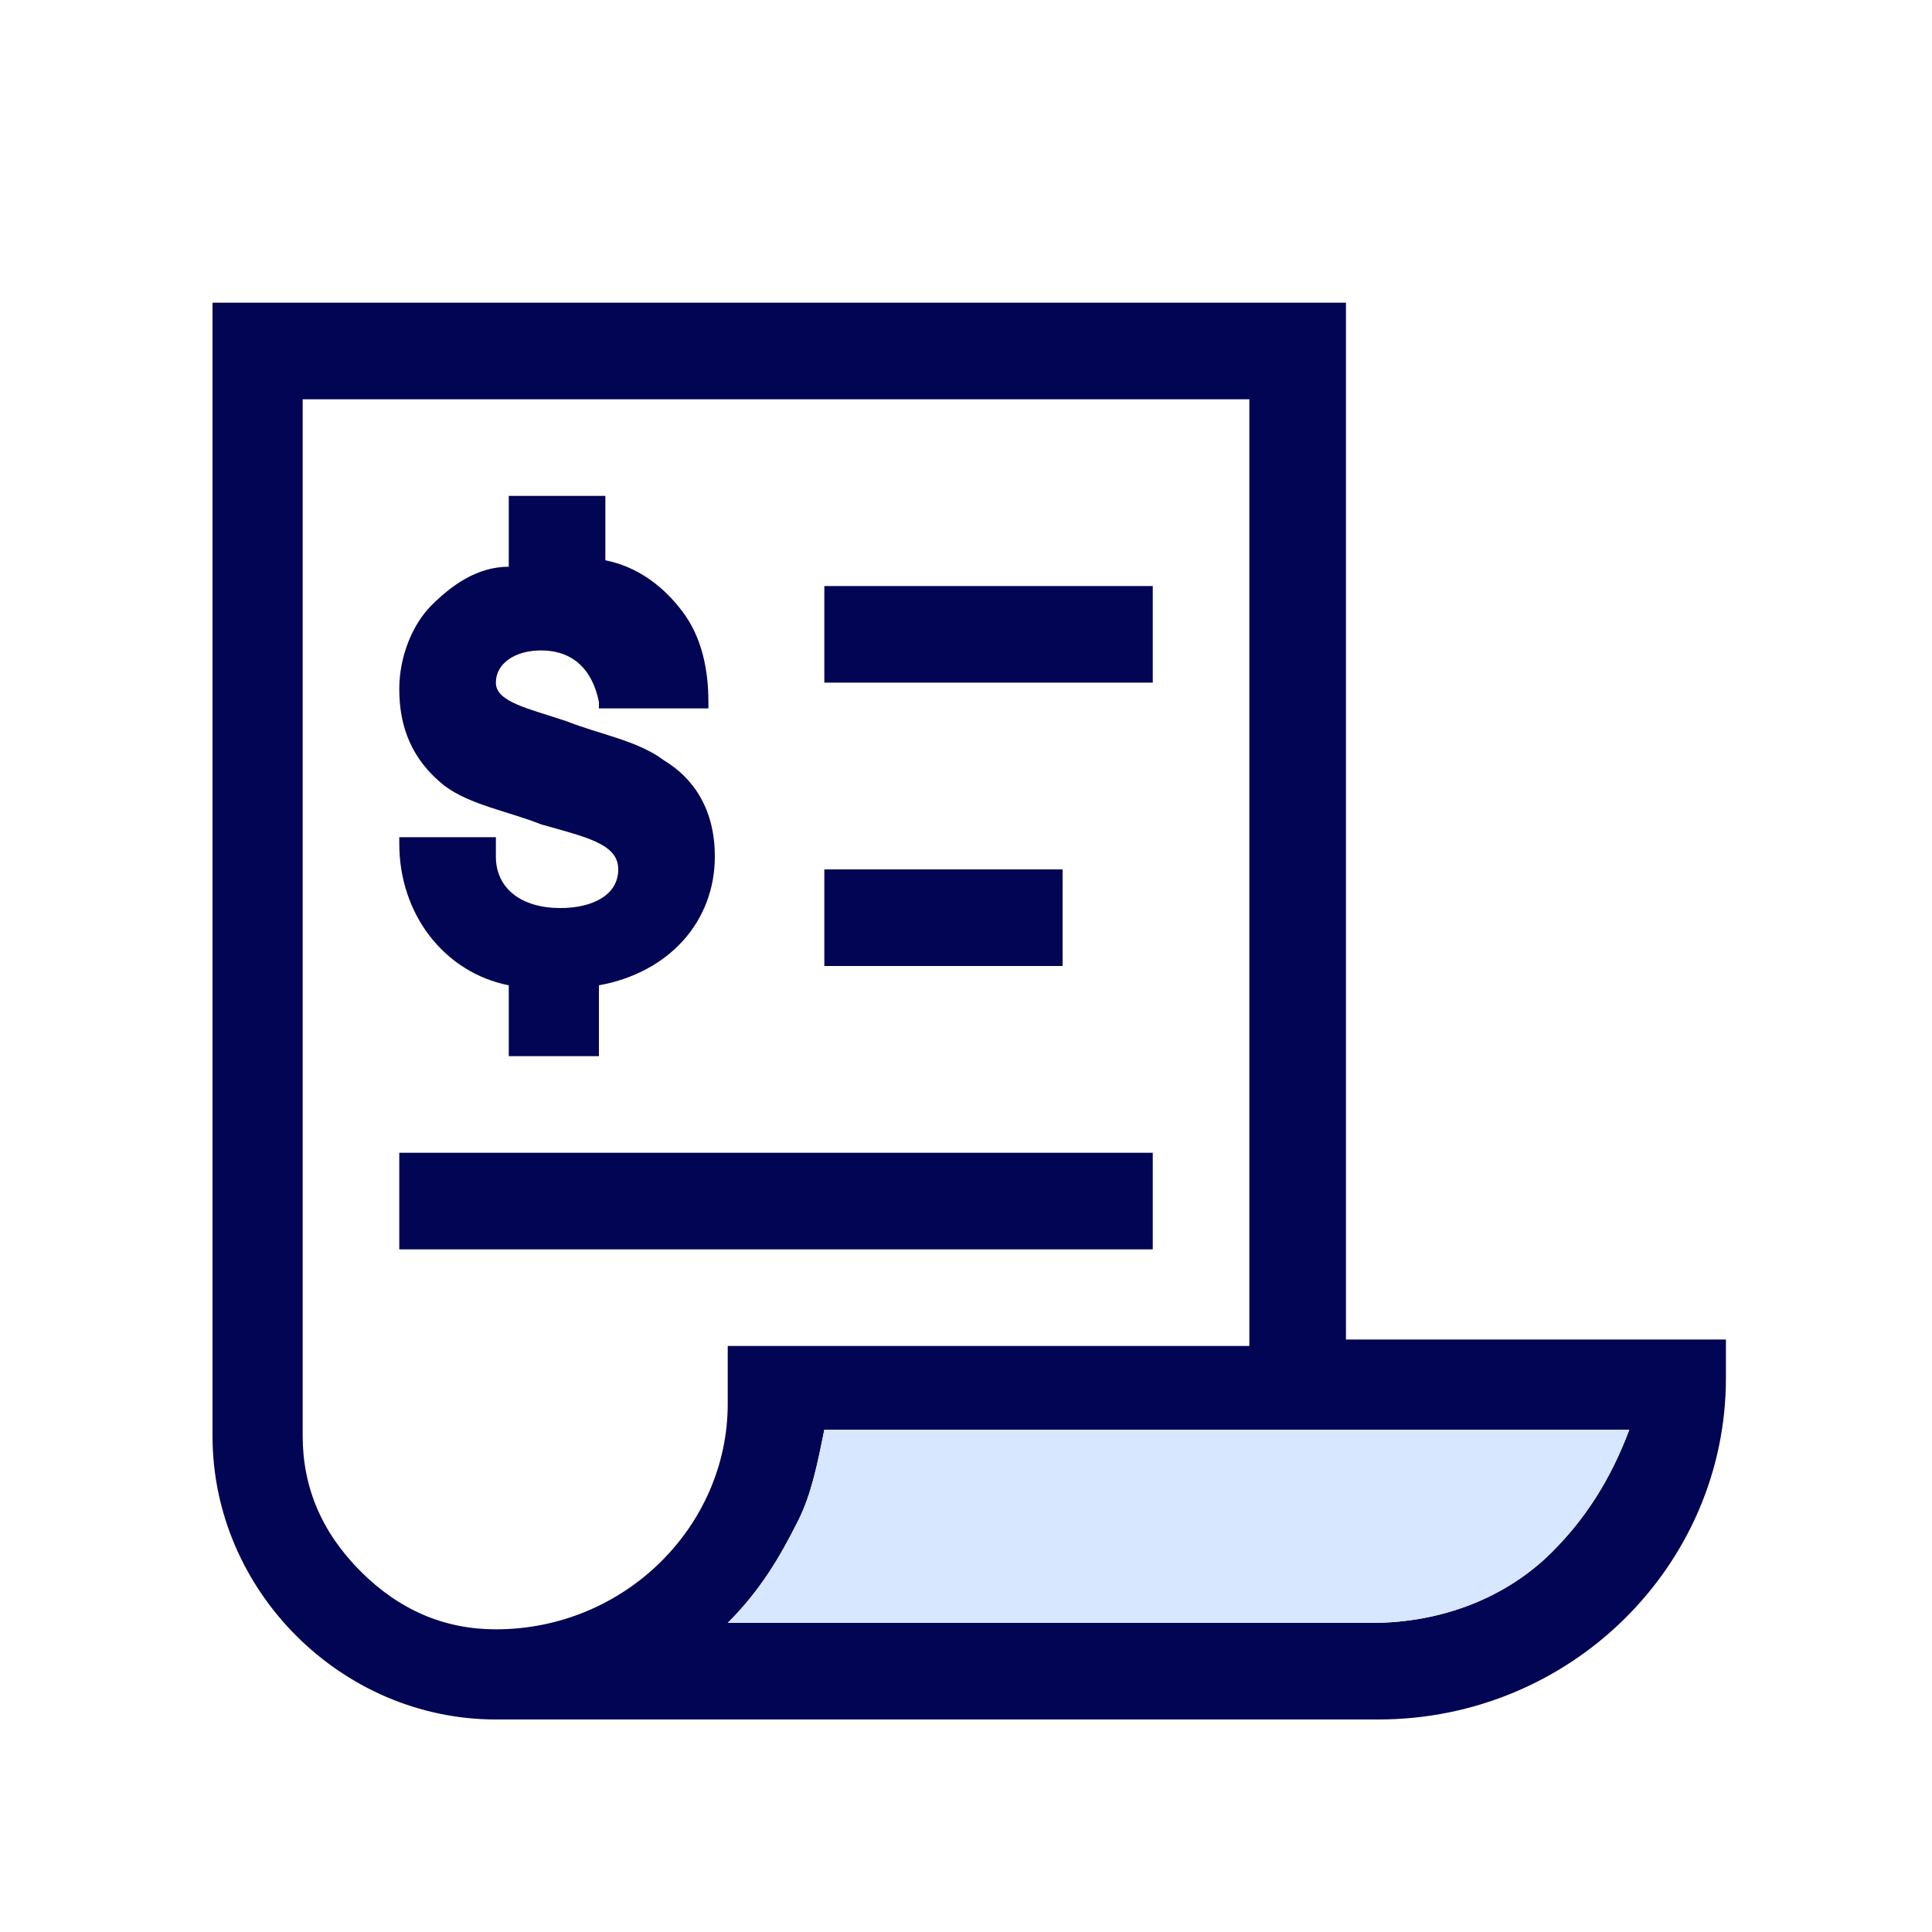
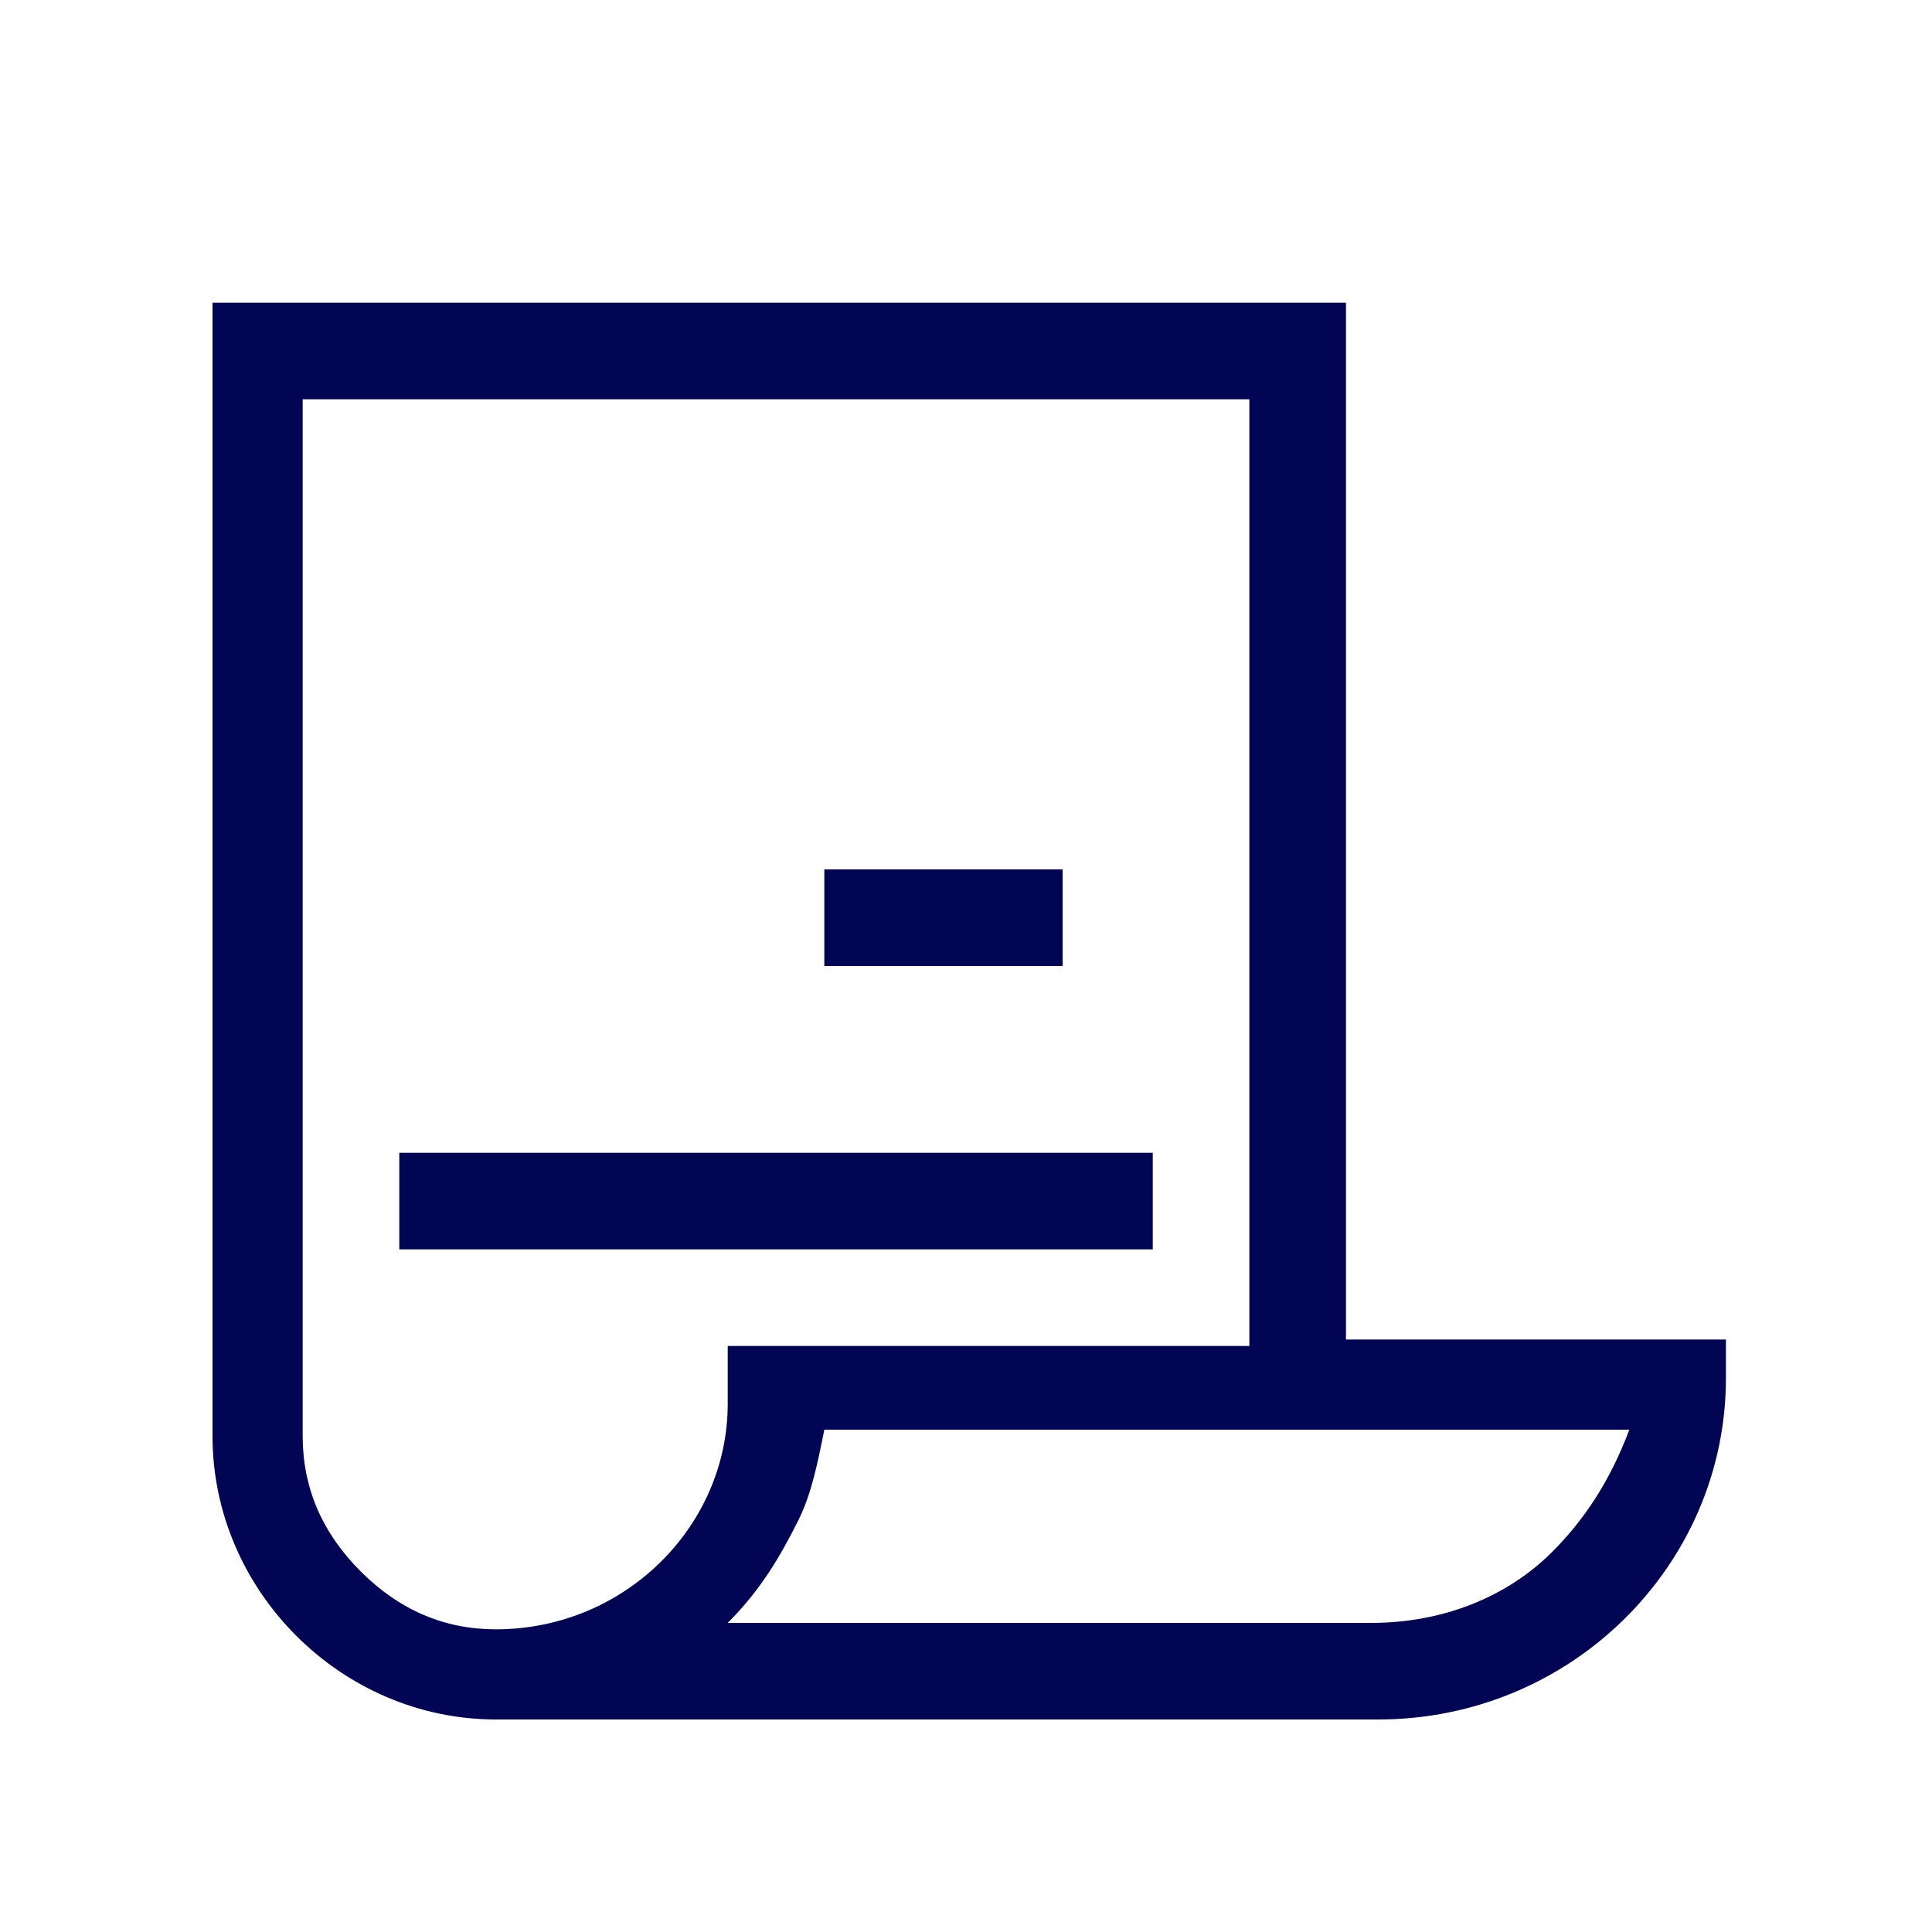
<svg xmlns="http://www.w3.org/2000/svg" version="1.1" id="Layer_1" x="0px" y="0px" viewBox="0 0 30 30" style="enable-background:new 0 0 30 30;" xml:space="preserve">
  <style type="text/css">
	.st0{fill:none;}
	.st1{fill:#020553;}
	.st2{fill:#D7E7FF;}
</style>
  <g>
    <rect x="1.8" y="1.8" class="st0" width="26.4" height="26.4" />
    <g>
      <path class="st1" d="M20.9,20.9V4.7H3.3v17.6h0c0,2.4,2,4.4,4.4,4.4h13.7c3,0,5.4-2.4,5.4-5.3v-0.6H20.9z M7.7,25.3    c-0.8,0-1.5-0.3-2.1-0.9c-0.6-0.6-0.9-1.3-0.9-2.1V6.2h14.7v14.7h-8.1v0.9C11.3,23.7,9.7,25.3,7.7,25.3z M24.1,24.1    c-0.7,0.7-1.7,1.1-2.8,1.1H11.3c0.5-0.5,0.8-1,1.1-1.6c0.2-0.4,0.3-0.9,0.4-1.4h12.5C25,23,24.6,23.6,24.1,24.1z" />
      <rect x="6.2" y="17.9" class="st1" width="11.7" height="1.5" />
-       <rect x="12.8" y="9.1" class="st1" width="5.1" height="1.5" />
      <rect x="12.8" y="13.5" class="st1" width="3.7" height="1.5" />
-       <path class="st1" d="M7.9,15.3v1.1h1.4v-1.1c1.1-0.2,1.8-1,1.8-2c0-0.7-0.3-1.2-0.8-1.5c-0.4-0.3-1-0.4-1.5-0.6    c-0.6-0.2-1.1-0.3-1.1-0.6c0-0.3,0.3-0.5,0.7-0.5c0.5,0,0.8,0.3,0.9,0.8l0,0.1H11v-0.1c0-0.5-0.1-1-0.4-1.4    c-0.3-0.4-0.7-0.7-1.2-0.8V7.7H7.9v1.1C7.4,8.8,7,9.1,6.7,9.4c-0.3,0.3-0.5,0.8-0.5,1.3c0,0.6,0.2,1.1,0.7,1.5    c0.4,0.3,1,0.4,1.5,0.6c0.7,0.2,1.2,0.3,1.2,0.7c0,0.4-0.4,0.6-0.9,0.6c-0.6,0-1-0.3-1-0.8V13H6.2v0.1C6.2,14.2,6.9,15.1,7.9,15.3    z" />
    </g>
  </g>
-   <path class="st2" d="M24.1,24.1c-0.7,0.7-1.7,1.1-2.8,1.1H11.3c0.5-0.5,0.8-1,1.1-1.6c0.2-0.4,0.3-0.9,0.4-1.4h12.5  C25,23,24.6,23.6,24.1,24.1z" />
</svg>